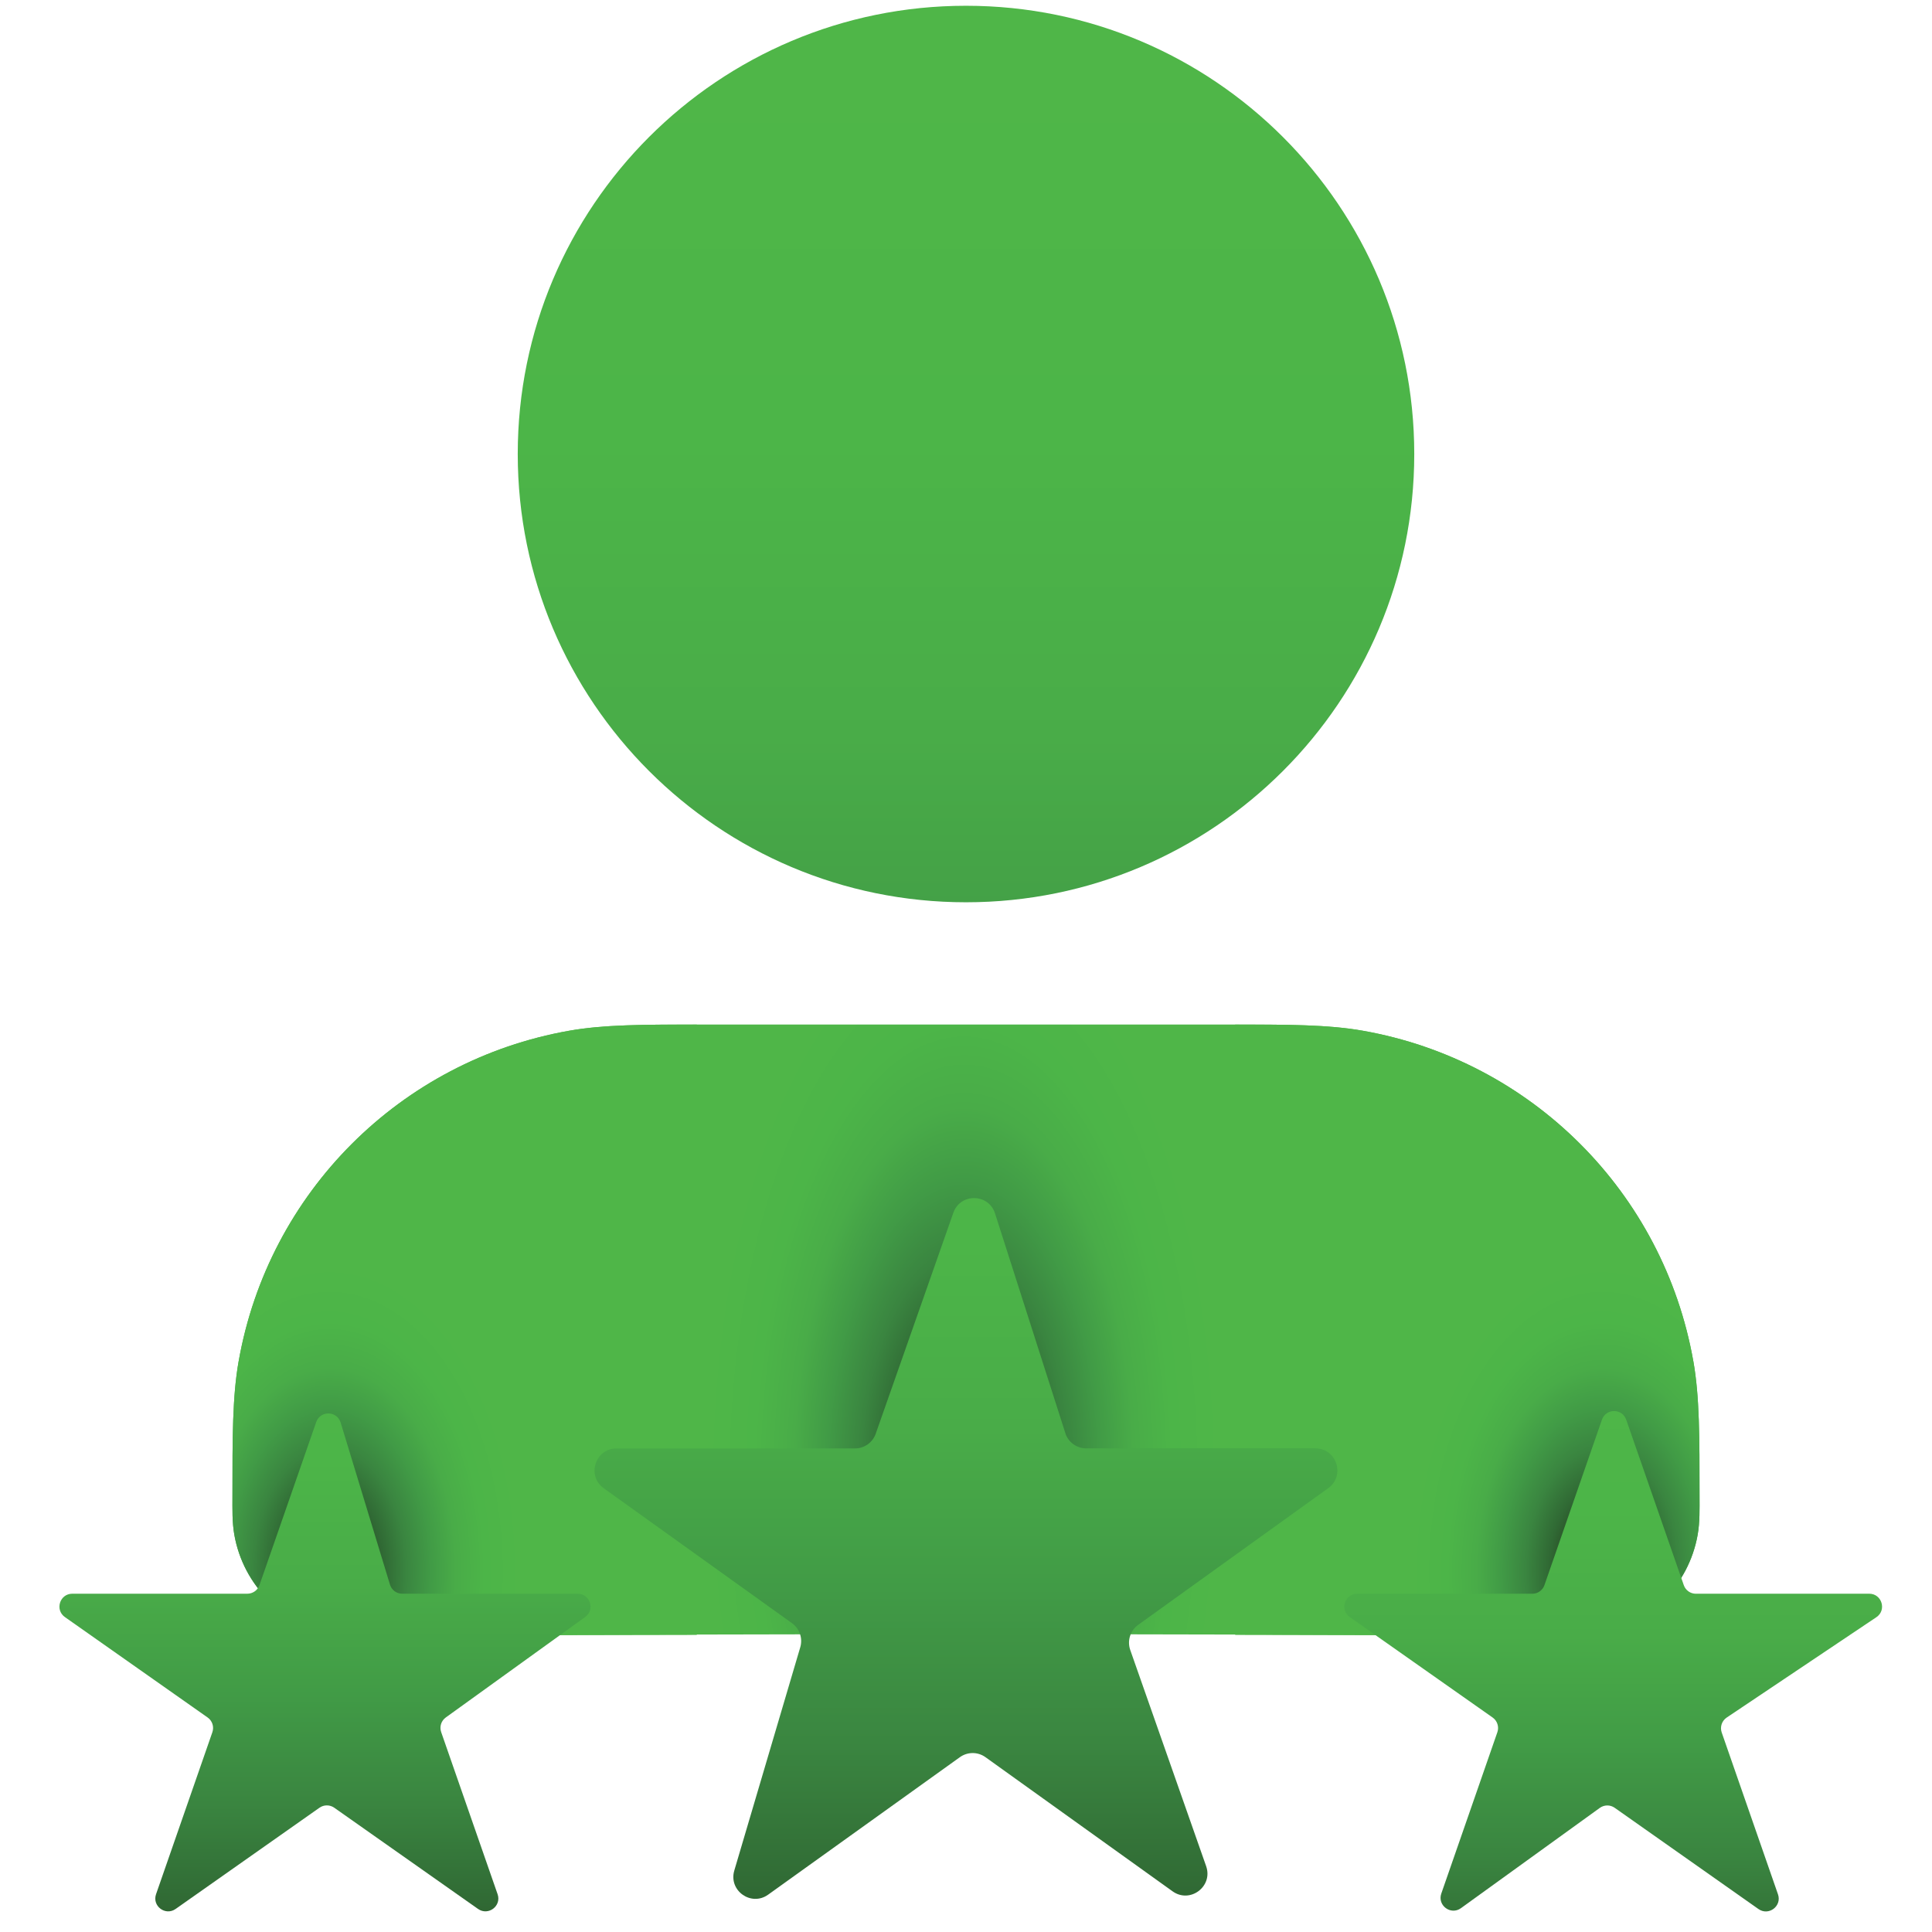
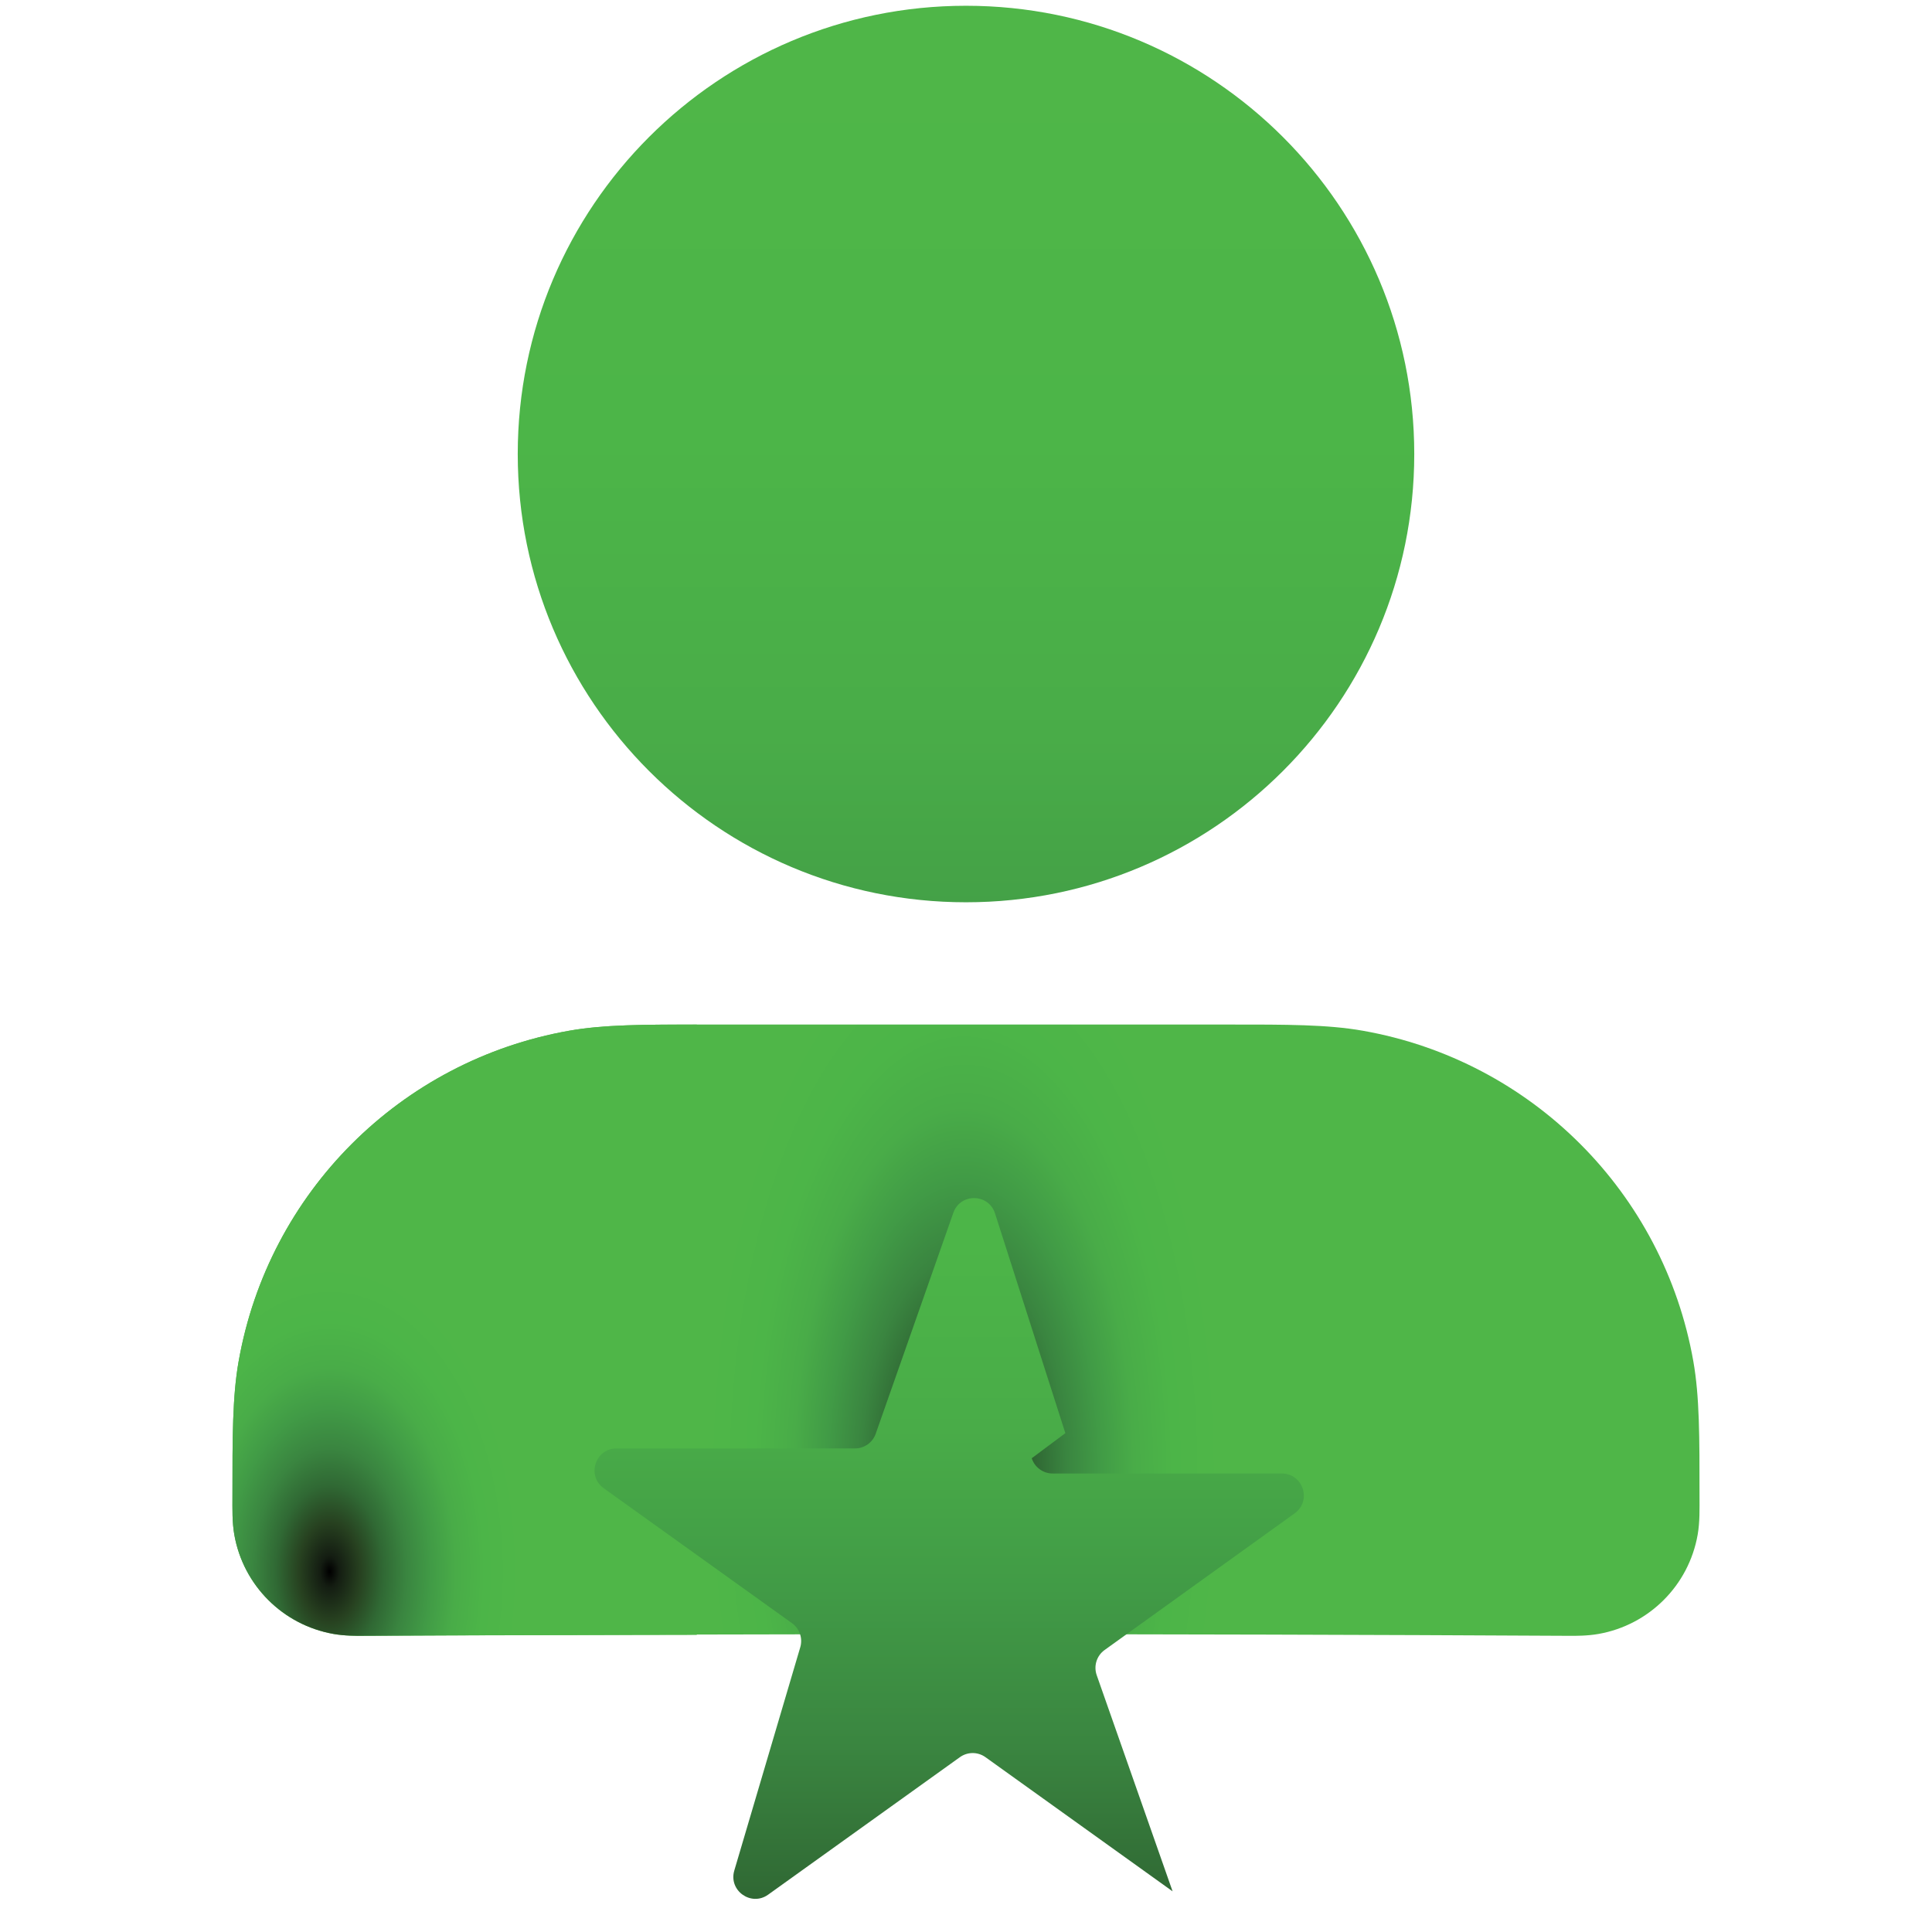
<svg xmlns="http://www.w3.org/2000/svg" xmlns:xlink="http://www.w3.org/1999/xlink" id="Layer_1" version="1.1" viewBox="0 0 60 60">
  <defs>
    <style>
      .st0 {
        fill: url(#linear-gradient2);
      }

      .st1 {
        fill: url(#linear-gradient1);
      }

      .st2 {
        fill: url(#linear-gradient3);
      }

      .st3 {
        fill: url(#radial-gradient);
      }

      .st3, .st4, .st5, .st6 {
        fill-rule: evenodd;
      }

      .st4 {
        fill: url(#radial-gradient1);
      }

      .st5 {
        fill: url(#radial-gradient2);
      }

      .st6 {
        fill: url(#linear-gradient);
      }
    </style>
    <radialGradient id="radial-gradient" cx="29.903" cy="45.886" fx="29.903" fy="45.886" r="17.451" gradientTransform="translate(51.08 16.02) rotate(90.097) scale(1 .46)" gradientUnits="userSpaceOnUse">
      <stop offset=".003" stop-color="#010101" />
      <stop offset=".05" stop-color="#141d12" />
      <stop offset=".16" stop-color="#274120" />
      <stop offset=".28" stop-color="#306934" />
      <stop offset=".4" stop-color="#3a8540" />
      <stop offset=".53" stop-color="#419b46" />
      <stop offset=".66" stop-color="#49ac48" />
      <stop offset=".81" stop-color="#4cb548" />
      <stop offset="1" stop-color="#4fb648" />
    </radialGradient>
    <linearGradient id="linear-gradient" x1="30" y1="63.678" x2="30" y2="1.865" gradientUnits="userSpaceOnUse">
      <stop offset="0" stop-color="#010101" />
      <stop offset=".05" stop-color="#141d12" />
      <stop offset=".16" stop-color="#274120" />
      <stop offset=".28" stop-color="#306934" />
      <stop offset=".4" stop-color="#3a8540" />
      <stop offset=".53" stop-color="#419b46" />
      <stop offset=".66" stop-color="#49ac48" />
      <stop offset=".81" stop-color="#4cb548" />
      <stop offset="1" stop-color="#4fb648" />
    </linearGradient>
    <radialGradient id="radial-gradient1" cx="49.748" cy="48.807" fx="49.748" fy="48.807" r="9.6" gradientTransform="translate(19.55 98.555) rotate(-90) scale(1 .619)" xlink:href="#radial-gradient" />
    <radialGradient id="radial-gradient2" cx="51.221" cy="48.807" fx="51.221" fy="48.807" r="9.6" gradientTransform="translate(40.45 100.028) rotate(-90) scale(1 -.619)" xlink:href="#radial-gradient" />
    <linearGradient id="linear-gradient1" x1="10.093" y1="-6.464" x2="10.093" y2="19.63" gradientTransform="translate(0 60) scale(1 -1)" gradientUnits="userSpaceOnUse">
      <stop offset="0" stop-color="#010101" />
      <stop offset=".05" stop-color="#141d12" />
      <stop offset=".16" stop-color="#274120" />
      <stop offset=".28" stop-color="#306934" />
      <stop offset=".4" stop-color="#3a8540" />
      <stop offset=".53" stop-color="#419b46" />
      <stop offset=".66" stop-color="#49ac48" />
      <stop offset=".81" stop-color="#4cb548" />
      <stop offset="1" stop-color="#4fb648" />
    </linearGradient>
    <linearGradient id="linear-gradient2" x1="50.1" y1="-8.109" x2="50.1" y2="18.111" gradientTransform="translate(0 60) scale(1 -1)" gradientUnits="userSpaceOnUse">
      <stop offset="0" stop-color="#010101" />
      <stop offset=".05" stop-color="#141d12" />
      <stop offset=".16" stop-color="#274120" />
      <stop offset=".28" stop-color="#306934" />
      <stop offset=".4" stop-color="#3a8540" />
      <stop offset=".53" stop-color="#419b46" />
      <stop offset=".66" stop-color="#49ac48" />
      <stop offset=".81" stop-color="#4cb548" />
      <stop offset="1" stop-color="#4fb648" />
    </linearGradient>
    <linearGradient id="linear-gradient3" x1="30" y1="-9.497" x2="30" y2="28.57" xlink:href="#linear-gradient2" />
  </defs>
  <g>
    <path class="st3" d="M21.865,31.818c5.423.001,10.847.001,16.27,0,1.839-.001,3.092-.001,4.187.192,5.24.924,9.342,5.026,10.266,10.266.193,1.095.193,2.348.192,4.187,0,.401.012.804-.058,1.201-.277,1.572-1.508,2.803-3.08,3.08-.345.061-.708.059-.888.058-12.502-.067-25.007-.067-37.509,0-.181.001-.544.003-.888-.058-1.572-.277-2.803-1.508-3.08-3.08-.07-.397-.058-.8-.058-1.201-0-1.839-.001-3.092.192-4.187.924-5.24,5.026-9.342,10.266-10.266,1.095-.193,2.348-.193,4.187-.192Z" />
    <path class="st6" d="M16.079,14.1C16.079,6.411,22.311.179,30,.179s13.921,6.233,13.921,13.921-6.233,13.921-13.921,13.921-13.921-6.233-13.921-13.921Z" />
  </g>
  <g>
-     <path class="st4" d="M52.588,42.276c-.924-5.24-5.026-9.342-10.266-10.266-1.046-.185-2.253-.192-3.962-.192v18.955c3.465.008,6.93.009,10.395.028.18.001.544.003.888-.058,1.572-.277,2.803-1.508,3.08-3.08.07-.397.058-.8.058-1.201.001-1.839.001-3.092-.192-4.187Z" />
    <path class="st5" d="M7.412,42.276c.924-5.24,5.026-9.342,10.266-10.266,1.046-.185,2.253-.192,3.962-.192v18.955c-3.465.008-6.93.009-10.395.028-.18.001-.544.003-.888-.058-1.572-.277-2.803-1.508-3.08-3.08-.07-.397-.058-.8-.058-1.201-.001-1.839-.001-3.092.192-4.187Z" />
-     <path class="st1" d="M17.94,49.495h-5.447c-.176,0-.331-.115-.382-.283l-1.532-5.033c-.113-.37-.632-.38-.759-.015l-1.762,5.062c-.056.161-.207.268-.377.268H2.246c-.39,0-.549.502-.23.726l4.432,3.118c.146.103.206.289.147.458l-1.749,5.031c-.127.366.29.681.607.458l4.468-3.144c.138-.097.322-.097.46,0l4.465,3.143c.317.223.735-.091.607-.458l-1.752-5.034c-.058-.167 0-.352.144-.455l4.328-3.12c.314-.227.154-.723-.234-.723Z" />
-     <path class="st0" d="M58.051,49.495h-5.384c-.17,0-.321-.107-.376-.268l-1.788-5.138c-.124-.357-.629-.357-.753 0l-1.786,5.138c-.056.16-.207.268-.376.268h-5.44c-.389,0-.548.501-.229.724l4.436,3.12c.145.102.206.289.147.457l-1.741,5.01c-.128.368.294.682.61.454l4.312-3.114c.138-.1.324-.101.463-.003l4.465,3.144c.317.223.733-.091.606-.457l-1.748-5.027c-.059-.171.004-.361.154-.462l4.649-3.117c.327-.219.172-.73-.222-.73Z" />
-     <path class="st2" d="M33.086,44.508l-2.185-6.826c-.2-.623-1.077-.636-1.294-.018l-2.411,6.862c-.096.273-.354.456-.644.456h-7.404c-.663,0-.937.851-.398,1.237l5.846,4.19c.236.169.339.47.257.748l-2.049,6.935c-.184.623.524,1.127,1.052.748l5.954-4.269c.238-.171.558-.171.795,0l5.811,4.166c.542.389,1.263-.151,1.042-.781l-2.357-6.714c-.1-.286-0-.604.245-.78l5.903-4.245c.538-.387.264-1.237-.399-1.237h-7.116c-.297,0-.56-.192-.65-.474Z" />
+     <path class="st2" d="M33.086,44.508l-2.185-6.826c-.2-.623-1.077-.636-1.294-.018l-2.411,6.862c-.096.273-.354.456-.644.456h-7.404c-.663,0-.937.851-.398,1.237l5.846,4.19c.236.169.339.47.257.748l-2.049,6.935c-.184.623.524,1.127,1.052.748l5.954-4.269c.238-.171.558-.171.795,0l5.811,4.166l-2.357-6.714c-.1-.286-0-.604.245-.78l5.903-4.245c.538-.387.264-1.237-.399-1.237h-7.116c-.297,0-.56-.192-.65-.474Z" />
  </g>
</svg>